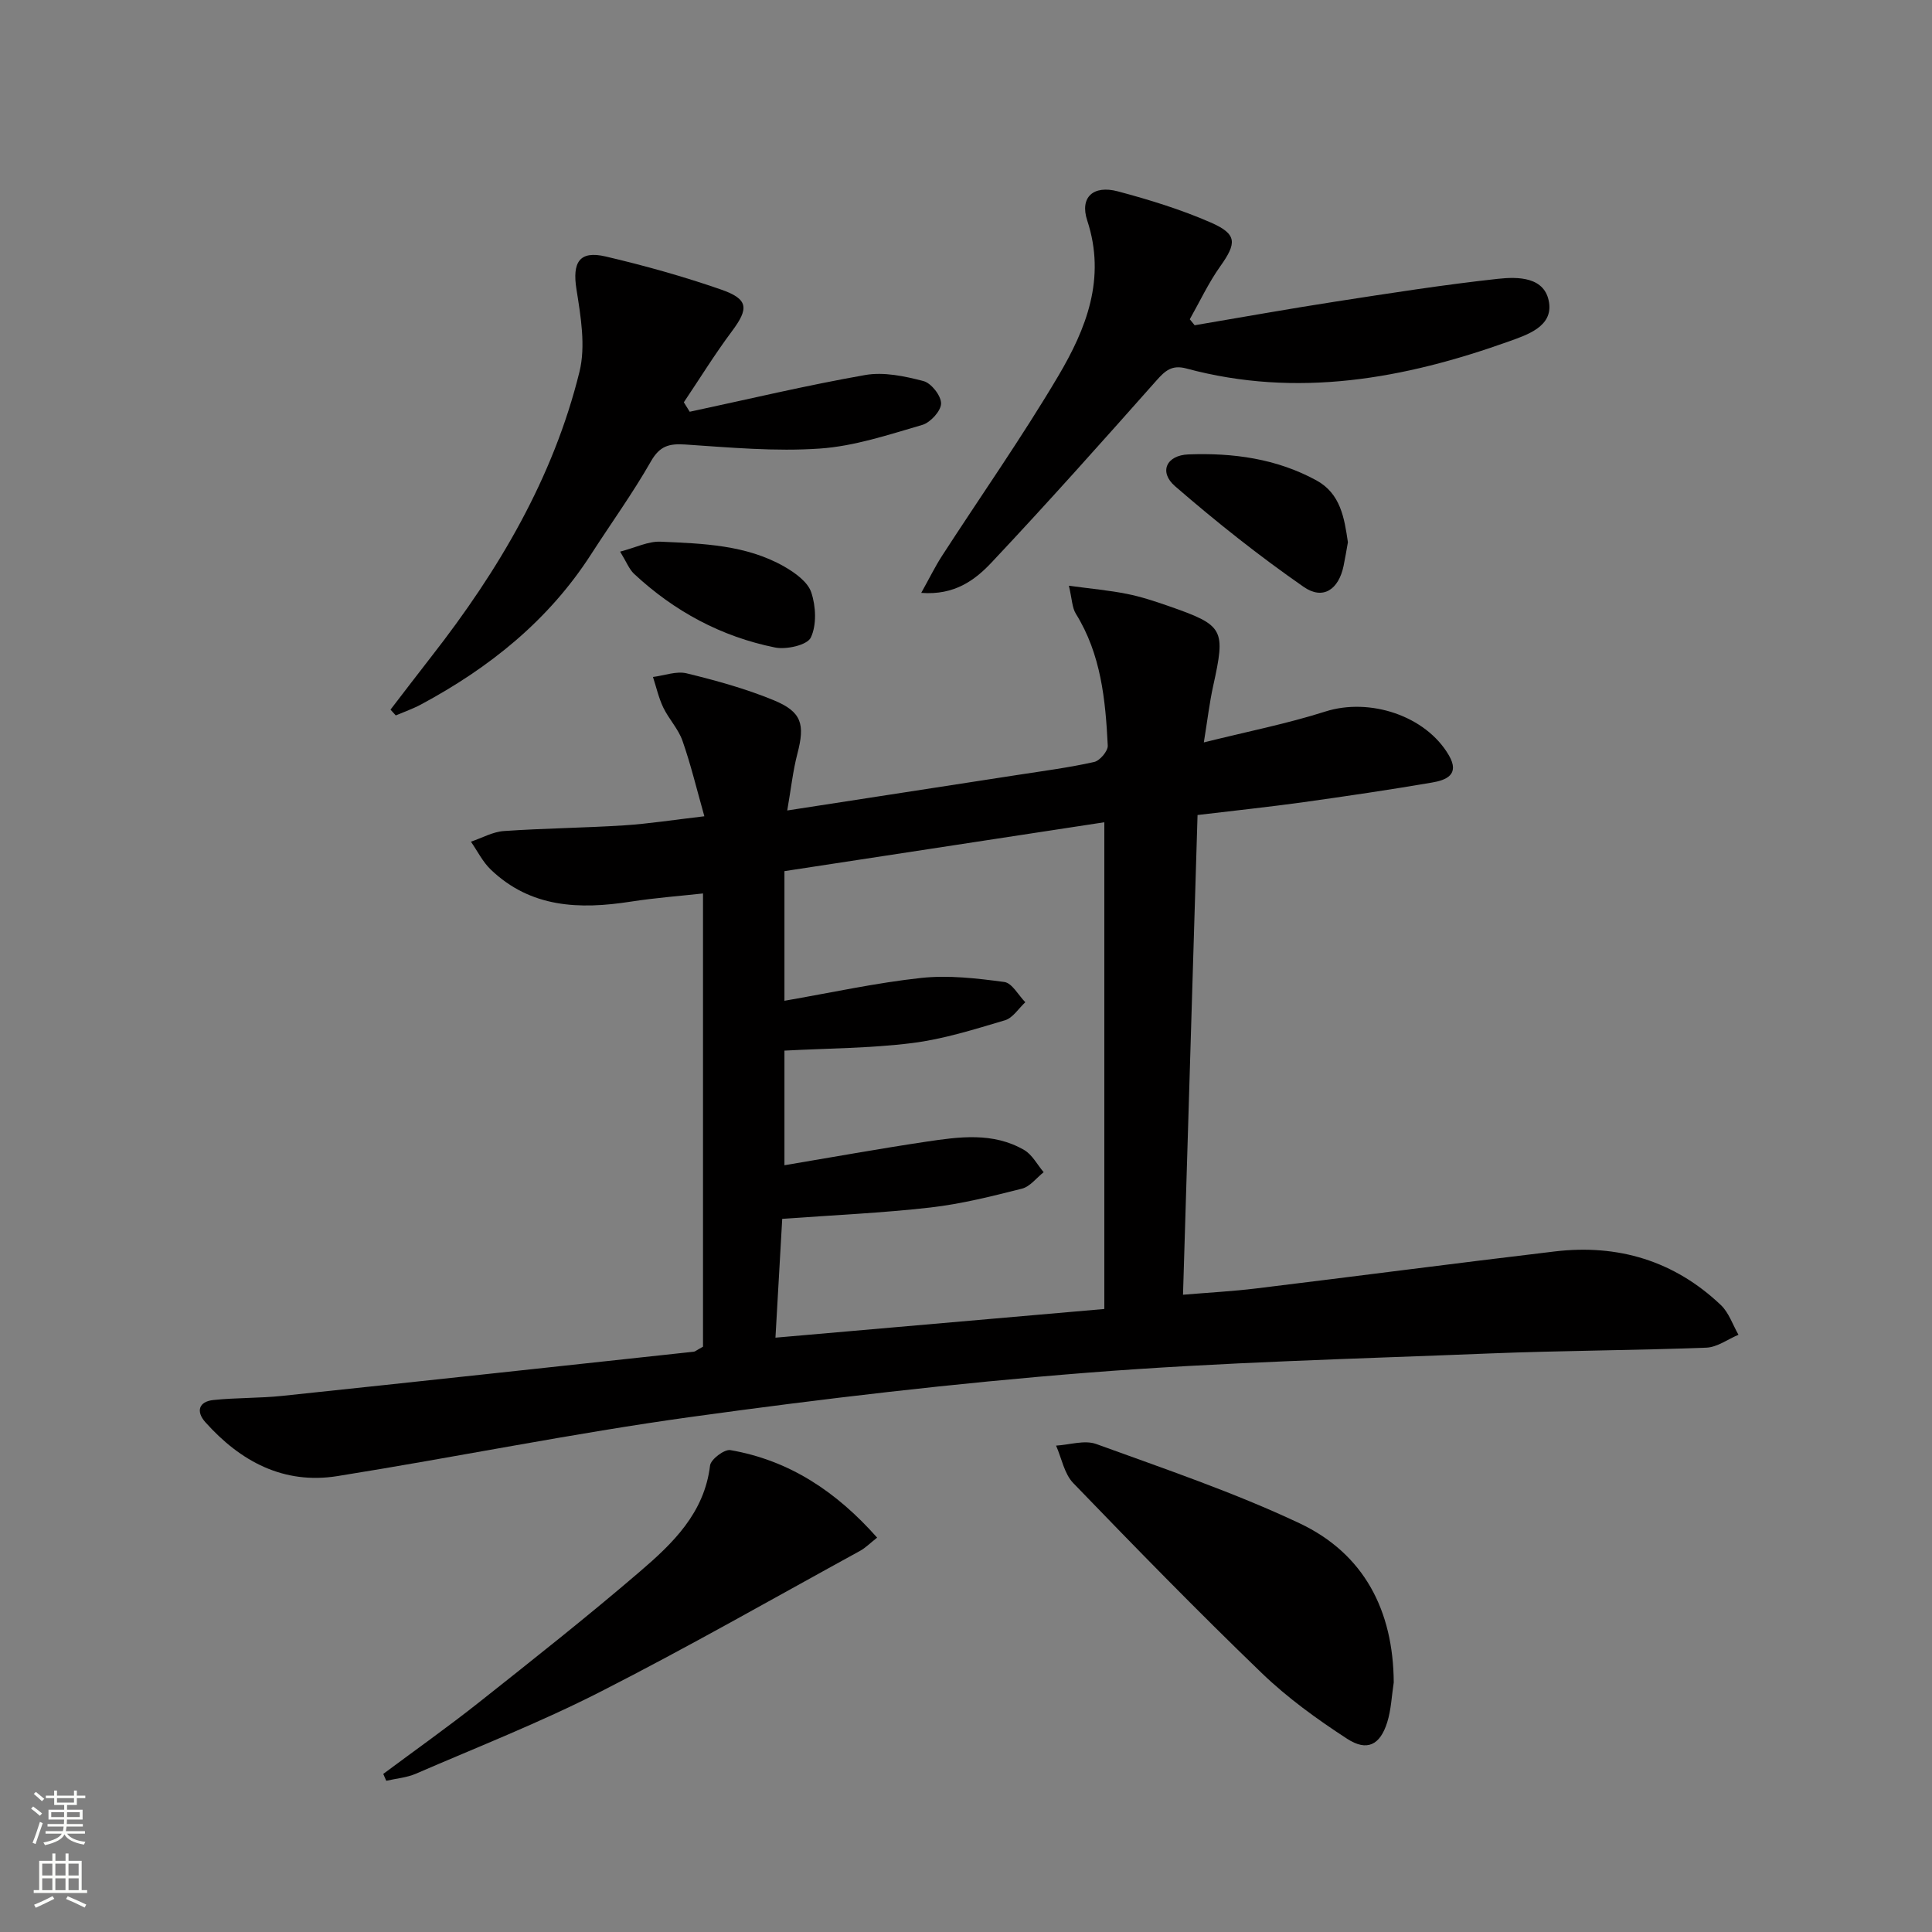
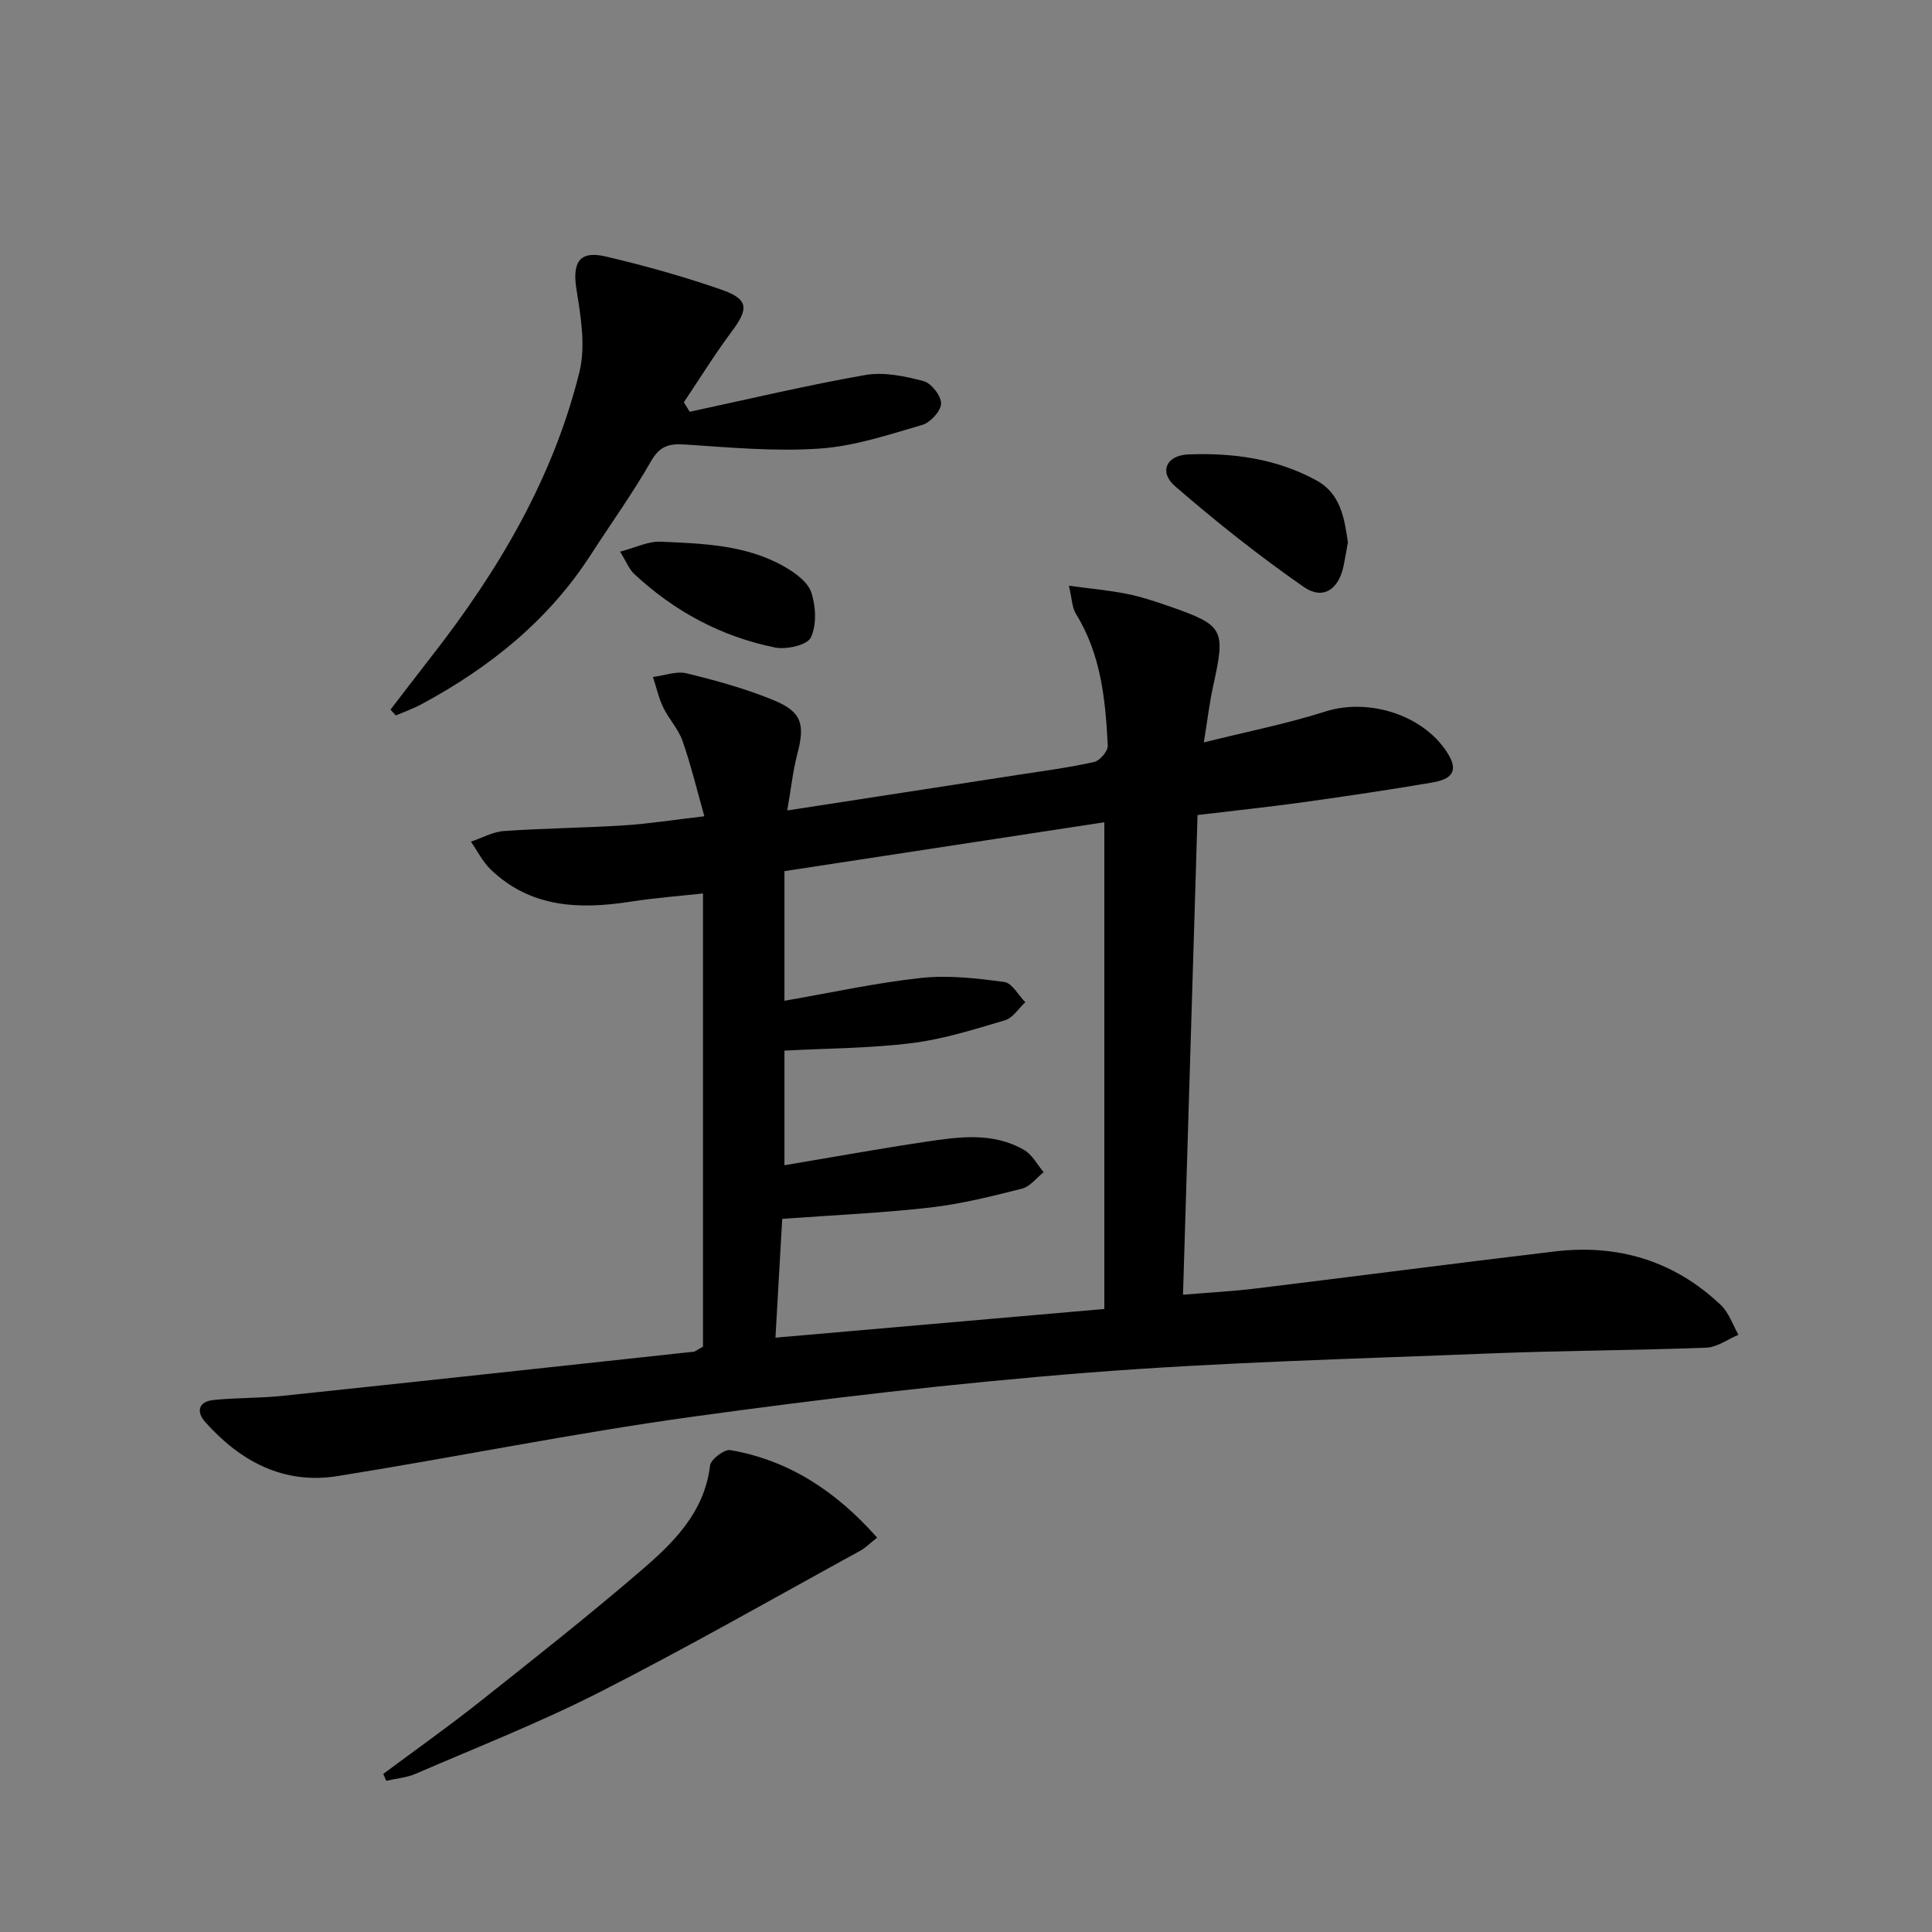
<svg xmlns="http://www.w3.org/2000/svg" enable-background="new 0 0 400 400" viewBox="0 0 400 400">
  <rect x="0" y="0" width="400" height="400" fill="#808080" stroke="none" />
  <g fill="#010000">
    <path d="m145.55 278.82c0-30.68 0-61.91 0-93.84-4.62.51-9.84.9-15 1.7-10.57 1.64-20.65 1.3-28.94-6.64-1.68-1.61-2.76-3.84-4.11-5.78 2.27-.76 4.5-2.04 6.81-2.2 8.29-.58 16.62-.65 24.92-1.18 5.1-.33 10.18-1.13 16.6-1.88-1.6-5.66-2.81-10.73-4.53-15.63-.86-2.46-2.83-4.5-3.98-6.89-.95-1.99-1.44-4.2-2.13-6.32 2.34-.29 4.84-1.27 6.98-.75 6.1 1.49 12.22 3.17 18.01 5.56 5.86 2.41 6.5 5 4.91 11.08-.93 3.57-1.32 7.28-2.1 11.75 16.71-2.58 32.27-4.97 47.83-7.38 5.25-.81 10.53-1.5 15.71-2.66 1.18-.26 2.88-2.27 2.82-3.39-.47-9.48-1.39-18.9-6.6-27.29-.79-1.27-.79-3.03-1.45-5.81 4.67.63 8.39.96 12.03 1.69 2.92.58 5.78 1.53 8.6 2.51 11.52 4.02 11.85 4.72 9.23 16.62-.74 3.36-1.14 6.8-1.92 11.62 8.96-2.24 17.2-3.86 25.14-6.39 9.18-2.93 20.82.84 25.6 9.07 2.34 4.03-.63 5.14-3.51 5.63-8.83 1.51-17.7 2.82-26.58 4.06-7.06.98-14.15 1.73-21.95 2.66-1 32.92-1.99 65.74-3.01 99.32 5.38-.45 10.28-.71 15.14-1.3 20.61-2.51 41.19-5.21 61.81-7.66 13.1-1.56 24.76 1.93 34.41 11.1 1.66 1.58 2.45 4.07 3.64 6.15-2.21.93-4.4 2.58-6.65 2.67-14.96.57-29.95.6-44.91 1.2-27.74 1.12-55.52 1.8-83.18 3.98-27.47 2.16-54.88 5.39-82.18 9.17-24.48 3.39-48.74 8.34-73.15 12.24-11.13 1.78-20.09-3.03-27.36-11.18-1.94-2.18-1.38-4.25 1.67-4.57 4.74-.5 9.55-.36 14.29-.86 28.42-2.99 56.82-6.08 85.23-9.15.28-.06.55-.32 1.86-1.03zm83.09-7.81c0-33.98 0-67.18 0-100.77-21.94 3.35-44.14 6.74-66.23 10.12v26.84c9.71-1.68 18.96-3.72 28.32-4.73 5.65-.61 11.52.08 17.2.84 1.61.22 2.91 2.73 4.35 4.19-1.39 1.29-2.59 3.26-4.22 3.74-6.34 1.88-12.74 3.91-19.26 4.72-8.67 1.08-17.48 1.08-26.39 1.56v23.73c10.08-1.69 19.63-3.42 29.24-4.86 6.9-1.03 13.95-2.04 20.4 1.71 1.67.97 2.7 3.03 4.03 4.59-1.49 1.18-2.82 2.99-4.5 3.41-6.25 1.58-12.56 3.17-18.94 3.9-10.03 1.14-20.13 1.58-30.69 2.35-.46 8.12-.92 16.14-1.4 24.6 22.73-1.98 44.84-3.91 68.09-5.94z" />
-     <path d="m190.73 122.75c1.68-3 2.85-5.41 4.29-7.64 8.03-12.41 16.55-24.54 24.07-37.24 5.79-9.78 9.96-20.21 6.01-32.22-1.59-4.83 1.27-7.38 6.34-6.03 6.53 1.74 13.06 3.75 19.24 6.45 5.5 2.41 5.39 4.25 1.94 9.1-2.42 3.41-4.22 7.27-6.29 10.93.34.41.67.82 1.01 1.24 9.77-1.65 19.52-3.41 29.31-4.92 11.13-1.72 22.26-3.47 33.45-4.69 4.17-.46 9.81-.45 10.62 4.94.74 4.91-4.45 6.63-8.25 7.99-21.76 7.79-43.91 11.81-66.85 5.63-2.98-.8-4.38.45-6.19 2.49-11.25 12.68-22.53 25.34-34.14 37.68-3.4 3.61-7.63 6.82-14.56 6.29z" />
    <path d="m142.8 85.25c12.11-2.59 24.16-5.47 36.35-7.61 3.85-.67 8.16.24 12.05 1.26 1.61.42 3.67 3.05 3.64 4.65-.02 1.54-2.21 3.93-3.88 4.42-6.98 2.03-14.06 4.41-21.23 4.9-9.22.64-18.58-.22-27.85-.84-3.36-.22-5.28.29-7.1 3.47-3.78 6.63-8.28 12.86-12.42 19.29-8.8 13.67-21.02 23.45-35.17 31.05-1.67.9-3.49 1.53-5.25 2.28-.36-.4-.72-.8-1.09-1.2 2.85-3.7 5.68-7.42 8.55-11.1 13.83-17.72 25.15-36.85 30.57-58.83 1.32-5.34.27-11.48-.62-17.1-.88-5.54.57-8.07 6.03-6.79 8.06 1.88 16.07 4.13 23.89 6.84 5.73 1.99 5.79 3.92 2.26 8.65-3.54 4.74-6.65 9.79-9.95 14.7.41.67.81 1.31 1.22 1.96z" />
-     <path d="m288.56 348.33c-.43 2.77-.53 5.64-1.36 8.28-1.47 4.68-4.17 6.07-8.3 3.38-6.23-4.05-12.36-8.48-17.69-13.62-13.29-12.81-26.19-26.03-39.01-39.32-1.86-1.93-2.4-5.14-3.55-7.75 2.79-.16 5.9-1.21 8.32-.33 14.16 5.15 28.5 10 42.09 16.41 13.35 6.3 19.41 18.06 19.5 32.95z" />
    <path d="m79.35 367.27c6.62-4.93 13.37-9.71 19.84-14.83 11.21-8.88 22.45-17.76 33.3-27.07 6.8-5.83 13.34-12.11 14.52-21.95.15-1.28 2.97-3.41 4.21-3.19 12.23 2.12 21.95 8.6 30.38 18.12-1.49 1.17-2.41 2.12-3.52 2.73-17.91 9.81-35.64 19.95-53.83 29.21-12.38 6.31-25.38 11.41-38.15 16.94-1.9.82-4.08.99-6.13 1.46-.22-.47-.42-.94-.62-1.42z" />
    <path d="m279.07 112.27c-.3 1.65-.56 3.29-.9 4.91-1.02 4.87-4.25 7.12-8.27 4.32-9.24-6.42-18.1-13.46-26.61-20.83-3.41-2.95-1.81-6.42 2.77-6.59 9.22-.35 18.25.87 26.51 5.39 5 2.75 5.76 7.79 6.5 12.8z" />
    <path d="m128.39 114.21c3.19-.83 5.81-2.17 8.37-2.06 8.77.39 17.7.64 25.61 5.15 2.22 1.27 4.86 3.16 5.59 5.34.97 2.88 1.15 6.75-.09 9.36-.74 1.56-5.04 2.53-7.39 2.06-11.14-2.24-20.89-7.5-29.21-15.26-1.02-.97-1.56-2.44-2.88-4.59z" />
  </g>
-   <path d="m6.44 374.46.42-.45c.65.47 1.27.95 1.85 1.44l-.45.49c-.65-.56-1.25-1.06-1.82-1.48m.93 7.33-.63-.26c.55-1.36 1.05-2.8 1.52-4.33.19.1.38.19.59.27-.46 1.29-.95 2.73-1.48 4.32m-.38-10.38.44-.42c.43.34 1.01.82 1.74 1.44l-.49.49c-.53-.51-1.09-1.01-1.69-1.51m2.5.35h1.72v-1.04h.59v1.04h3.52v-1.04h.59v1.04h1.75v.53h-1.75v1.42h-2.03v.97h3.22v2.03h-3.24c0 .35-.01.66-.03.93h3.32v.53h-3.37c-.03.27-.08.58-.15.94h3.96v.53h-3.71c.67.92 1.93 1.48 3.79 1.68-.13.24-.23.44-.29.59-2.13-.38-3.48-1.08-4.04-2.12-.43.97-1.77 1.72-4.03 2.23-.09-.19-.2-.37-.33-.55 2.1-.42 3.37-1.03 3.81-1.83h-3.36v-.53h3.58c.08-.29.13-.61.16-.94h-3.33v-.53h3.39c.02-.27.04-.58.04-.93h-3.23v-2.03h3.25v-.97h-2.07v-1.42h-1.73zm1.12 3.44v1h2.65c.01-.3.02-.44.01-.4v-.25-.35zm1.19-2h3.52v-.91h-3.52zm4.71 2h-2.63v.59c0 .15-.01.28-.01.4h2.64z" fill="#fbfcfa" />
-   <path d="m13.56 383.74h.63v1.52h2.72v6.07h1.13v.6h-11.06v-.6h1.13v-6.07h2.73v-1.52h.63v1.52h2.1v-1.52zm-2.69 8.83.38.56c-1.24.63-2.53 1.25-3.85 1.85-.1-.21-.21-.42-.34-.63 1.36-.55 2.63-1.15 3.81-1.78m-2.13-4.27h2.1v-2.45h-2.1zm0 3.04h2.1v-2.46h-2.1zm2.72-3.04h2.1v-2.45h-2.1zm0 3.04h2.1v-2.46h-2.1zm6.07 3.6c-1.41-.71-2.7-1.3-3.86-1.78l.35-.56c1.45.62 2.75 1.19 3.84 1.72zm-1.25-9.09h-2.1v2.45h2.1zm-2.09 5.49h2.1v-2.46h-2.1z" fill="#fbfcfa" />
</svg>